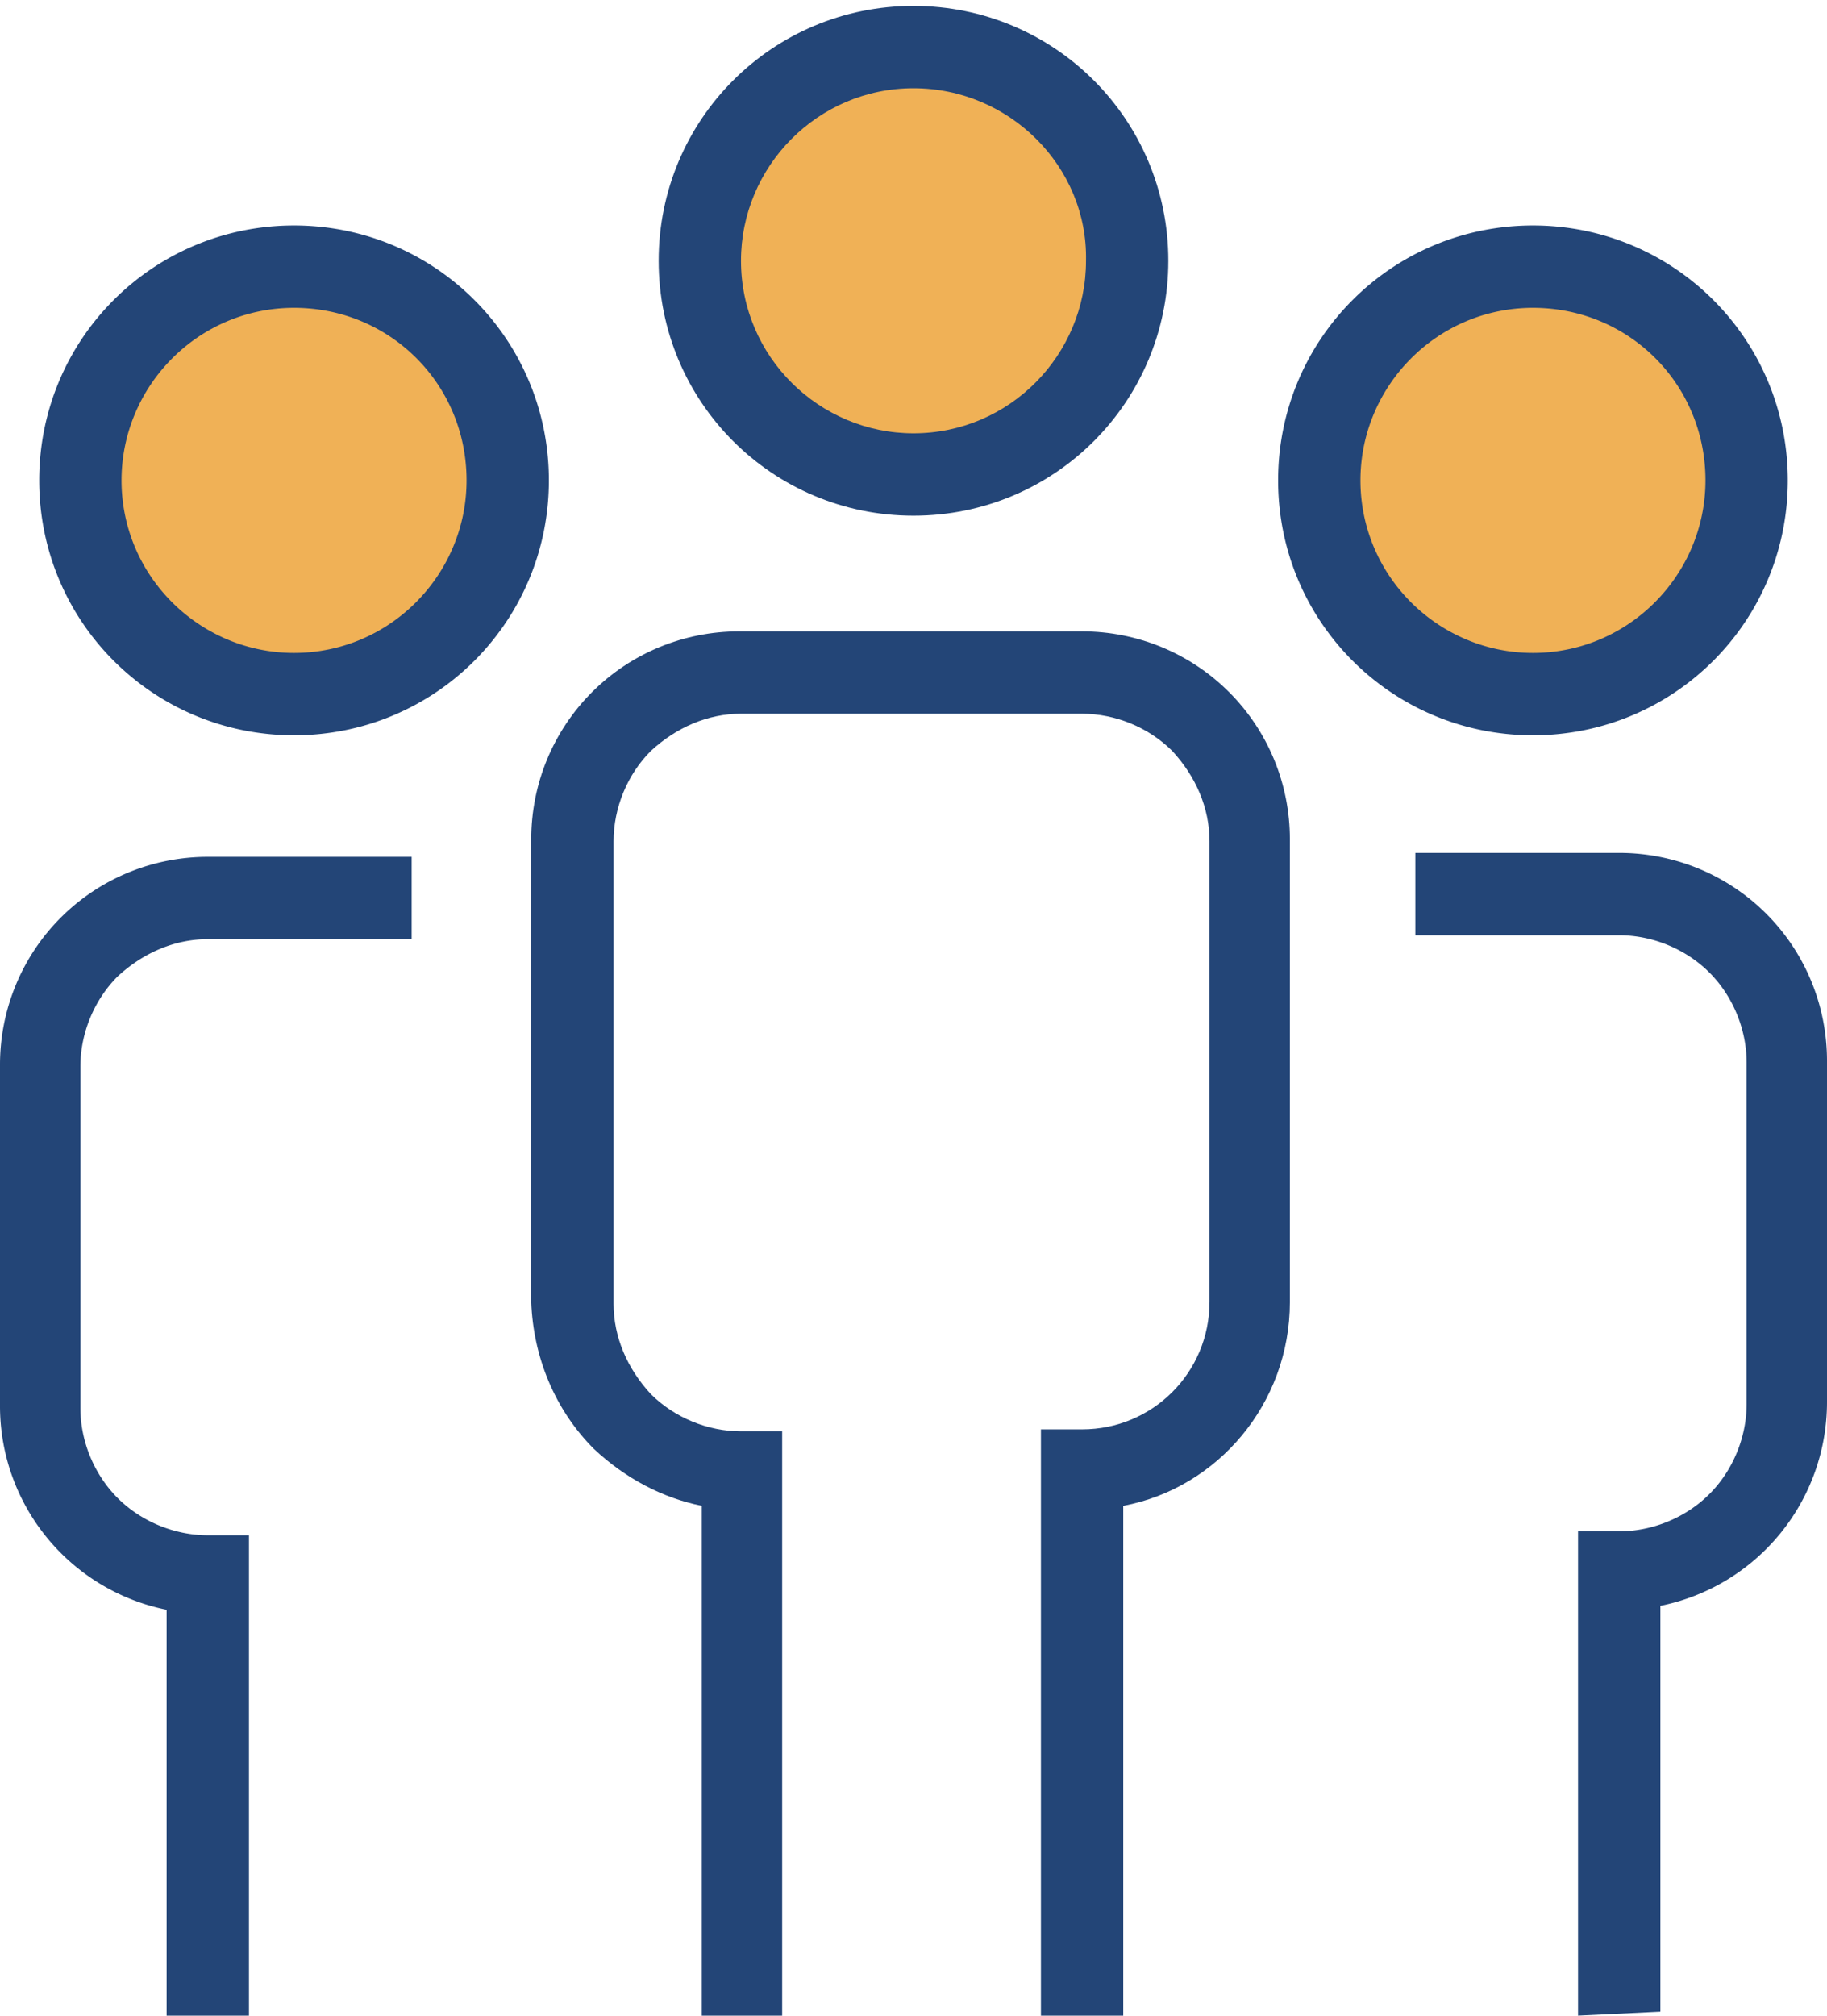
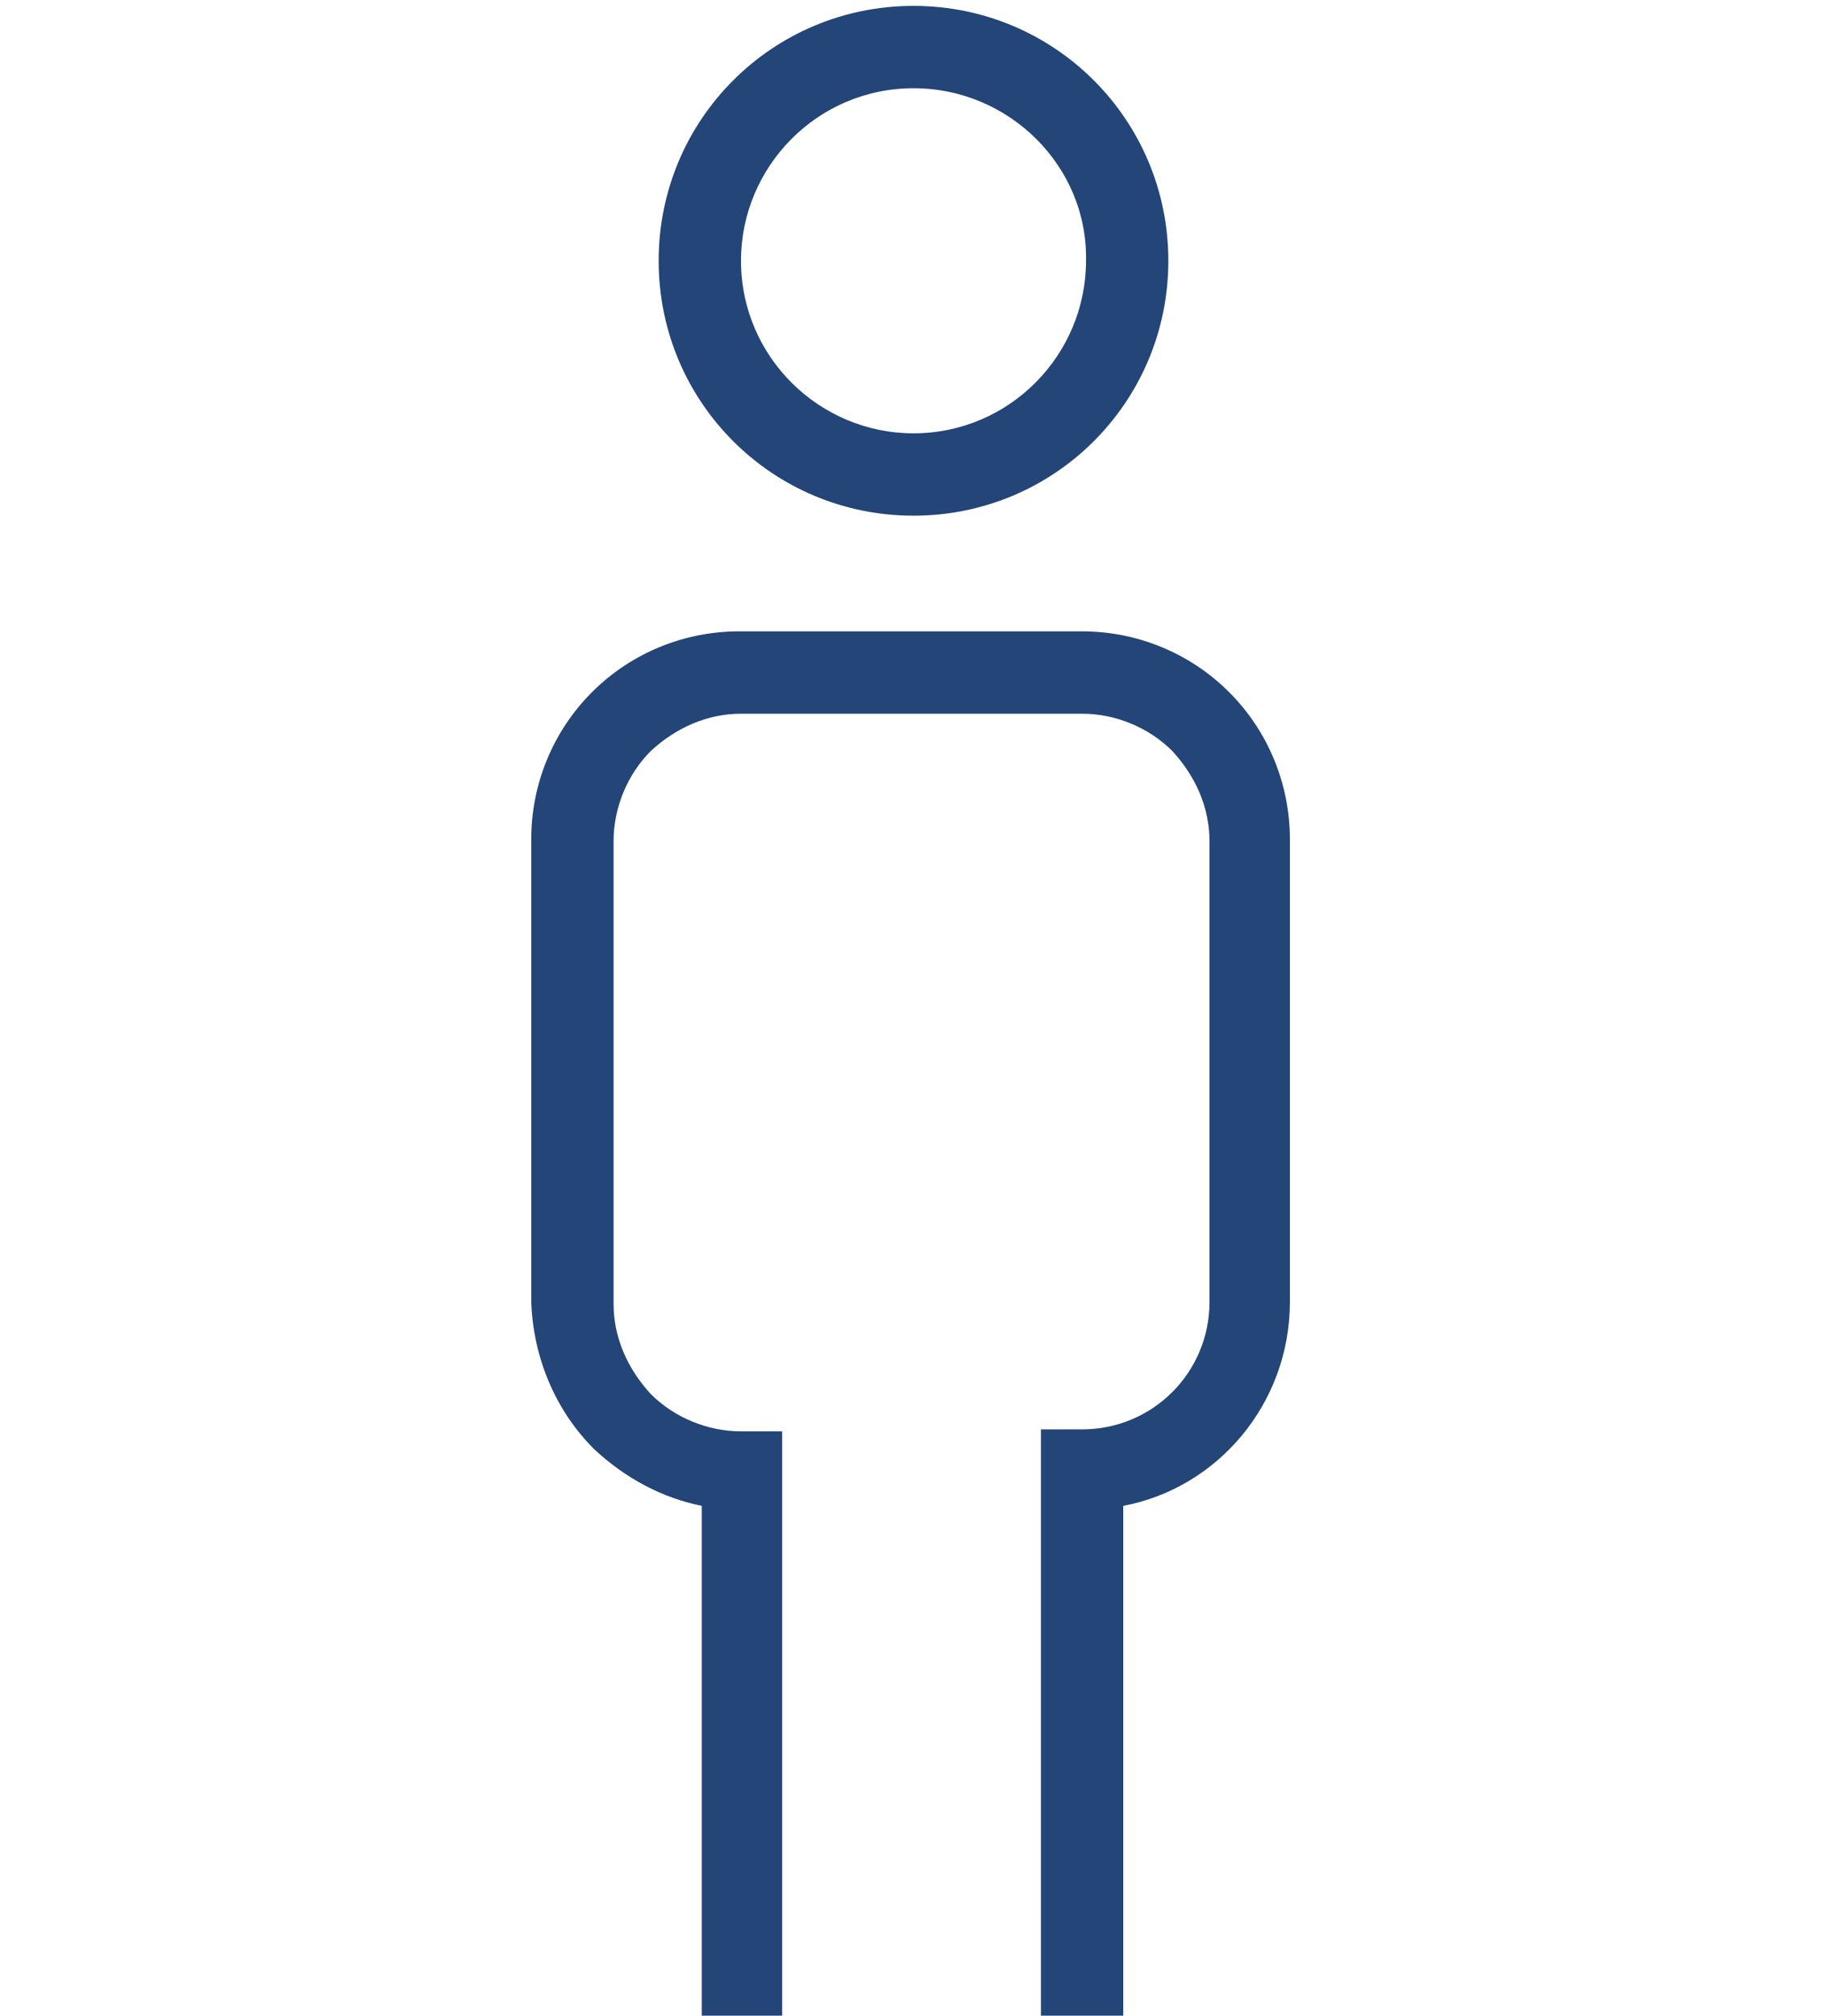
<svg xmlns="http://www.w3.org/2000/svg" id="Calque_1" viewBox="0 0 93.2 102.8">
  <style>
        .st0{fill:#f0b156}.st1{fill:#234577}
    </style>
-   <path d="M57.5 13.4c0 6-4.9 10.9-10.9 10.9s-10.9-4.9-10.9-10.9S40.6 2.5 46.6 2.5c6.1 0 10.9 4.8 10.9 10.9z" class="st0" />
  <path d="M46.6 26.3c-7.2 0-13-5.8-13-13s5.8-13 13-13 13 5.8 13 13-5.8 13-13 13zm0-21.8c-4.9 0-8.8 4-8.8 8.8 0 4.9 4 8.8 8.8 8.8 4.9 0 8.8-4 8.8-8.8.1-4.8-3.9-8.8-8.8-8.8zM35.8 102.8v-26c-2-.4-3.9-1.4-5.5-2.9-2-2-3.1-4.7-3.2-7.5V42.8c0-2.8 1.1-5.5 3.1-7.5s4.7-3.1 7.5-3.1h17.5c2.8 0 5.5 1.1 7.5 3.1s3.1 4.7 3.1 7.5v23.6c0 5.2-3.7 9.5-8.5 10.4v26h-4.2V72.9h2.1c3.6 0 6.5-2.9 6.5-6.5V42.9c0-1.7-.7-3.3-1.9-4.6-1.2-1.2-2.9-1.9-4.6-1.9H37.8c-1.7 0-3.3.7-4.6 1.9-1.2 1.2-1.9 2.9-1.9 4.6v23.6c0 1.7.7 3.3 1.9 4.6 1.2 1.2 2.9 1.9 4.6 1.9h2.1v29.9l-4.1-.1z" class="st1" />
  <g>
-     <path d="M89.1 24.5c0 6-4.9 10.9-10.9 10.9s-10.9-4.9-10.9-10.9 4.9-10.9 10.9-10.9 10.9 4.9 10.9 10.9z" class="st0" />
-     <path d="M78.2 37.5c-7.2 0-13-5.8-13-13s5.8-13 13-13 13 5.8 13 13-5.8 13-13 13zm0-21.8c-4.9 0-8.8 4-8.8 8.8 0 4.9 4 8.8 8.8 8.8 4.9 0 8.8-4 8.8-8.8 0-4.9-3.9-8.8-8.8-8.8zM80.5 102.8V78.1h2.1c1.7 0 3.4-.7 4.6-1.9 1.2-1.2 1.9-2.9 1.9-4.6V54.2c0-1.7-.7-3.4-1.9-4.6-1.2-1.2-2.9-1.9-4.6-1.9H72.2v-4.2h10.4c2.8 0 5.5 1.1 7.5 3.1s3.1 4.7 3.1 7.5v17.4a10.596 10.596 0 0 1-8.5 10.4v20.7l-4.2.2z" class="st1" />
-   </g>
+     </g>
  <g>
-     <path d="M4.1 24.5c0 6 4.9 10.9 10.9 10.9s10.9-4.9 10.9-10.9S21 13.6 15 13.6 4.1 18.5 4.1 24.5z" class="st0" />
-     <path d="M15 37.5c-7.2 0-13-5.8-13-13s5.8-13 13-13 13 5.8 13 13-5.8 13-13 13zm0-21.8c-4.9 0-8.8 4-8.8 8.8 0 4.9 4 8.8 8.8 8.8 4.9 0 8.8-4 8.8-8.8 0-4.9-3.9-8.8-8.8-8.8zM12.7 102.8H8.5V82.1A10.596 10.596 0 0 1 0 71.7V54.3c0-2.8 1.1-5.5 3.1-7.5s4.7-3.1 7.5-3.1H21v4.2H10.6c-1.7 0-3.3.7-4.6 1.9-1.2 1.2-1.9 2.9-1.9 4.6v17.4c0 1.7.7 3.4 1.9 4.6 1.2 1.2 2.9 1.9 4.6 1.9h2.1v24.5z" class="st1" />
-   </g>
+     </g>
</svg>